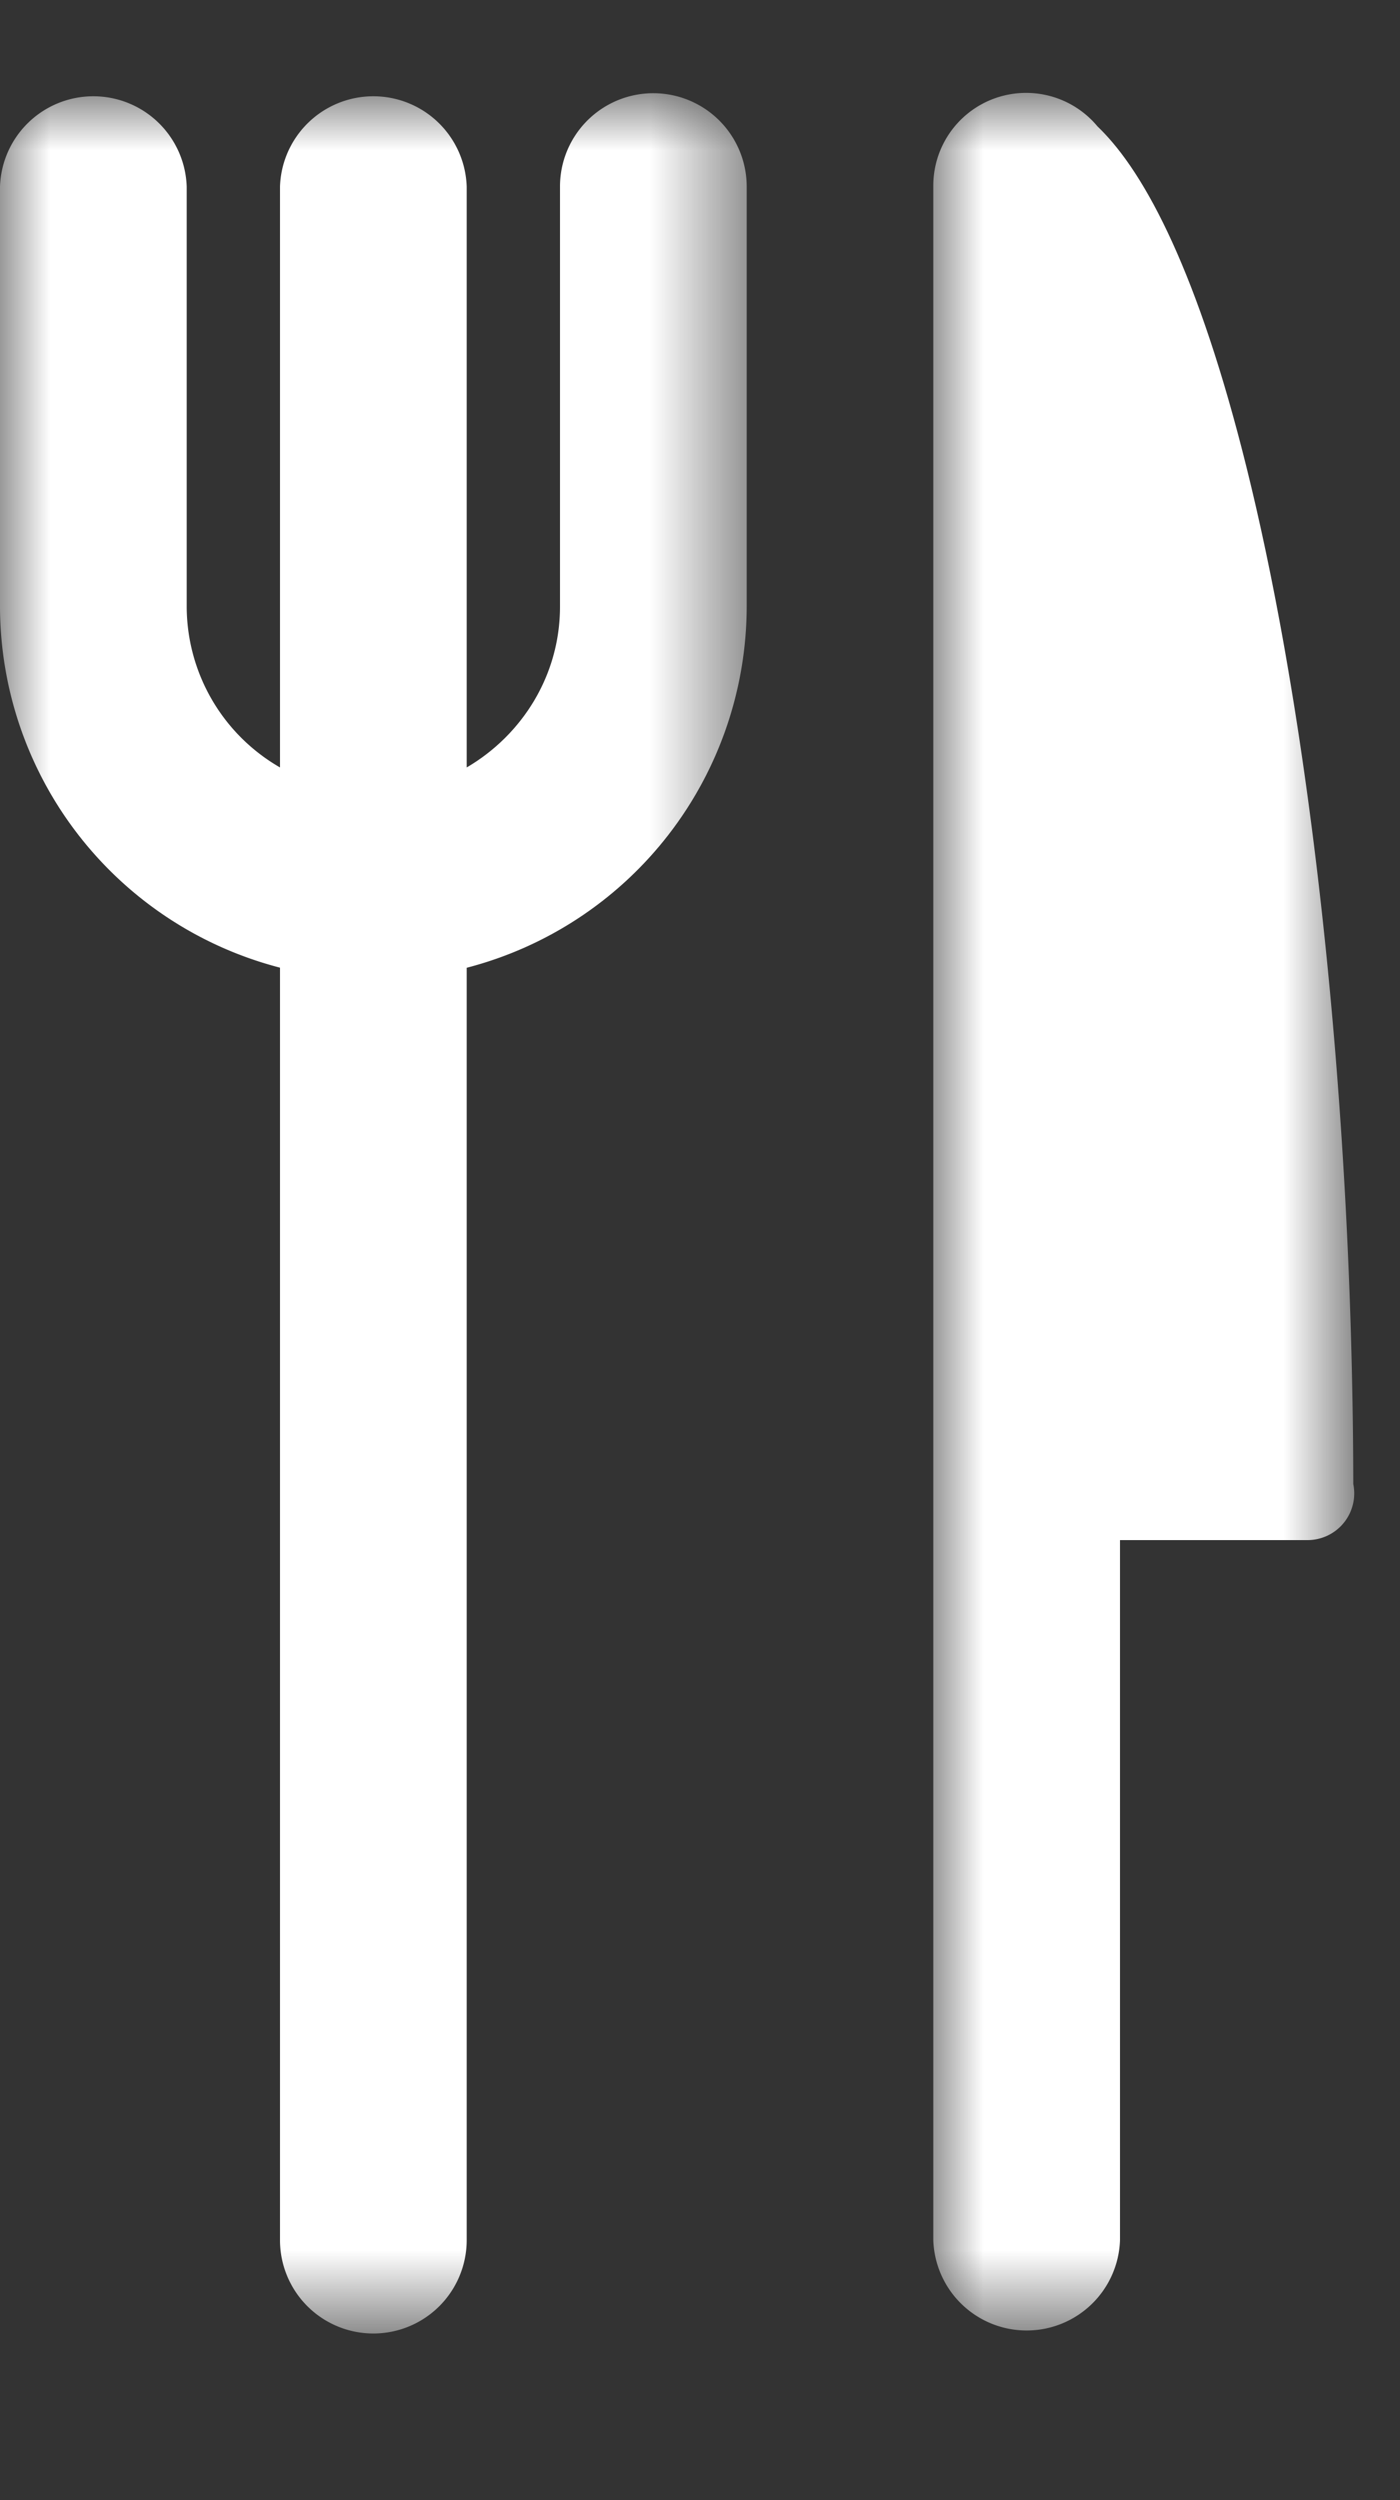
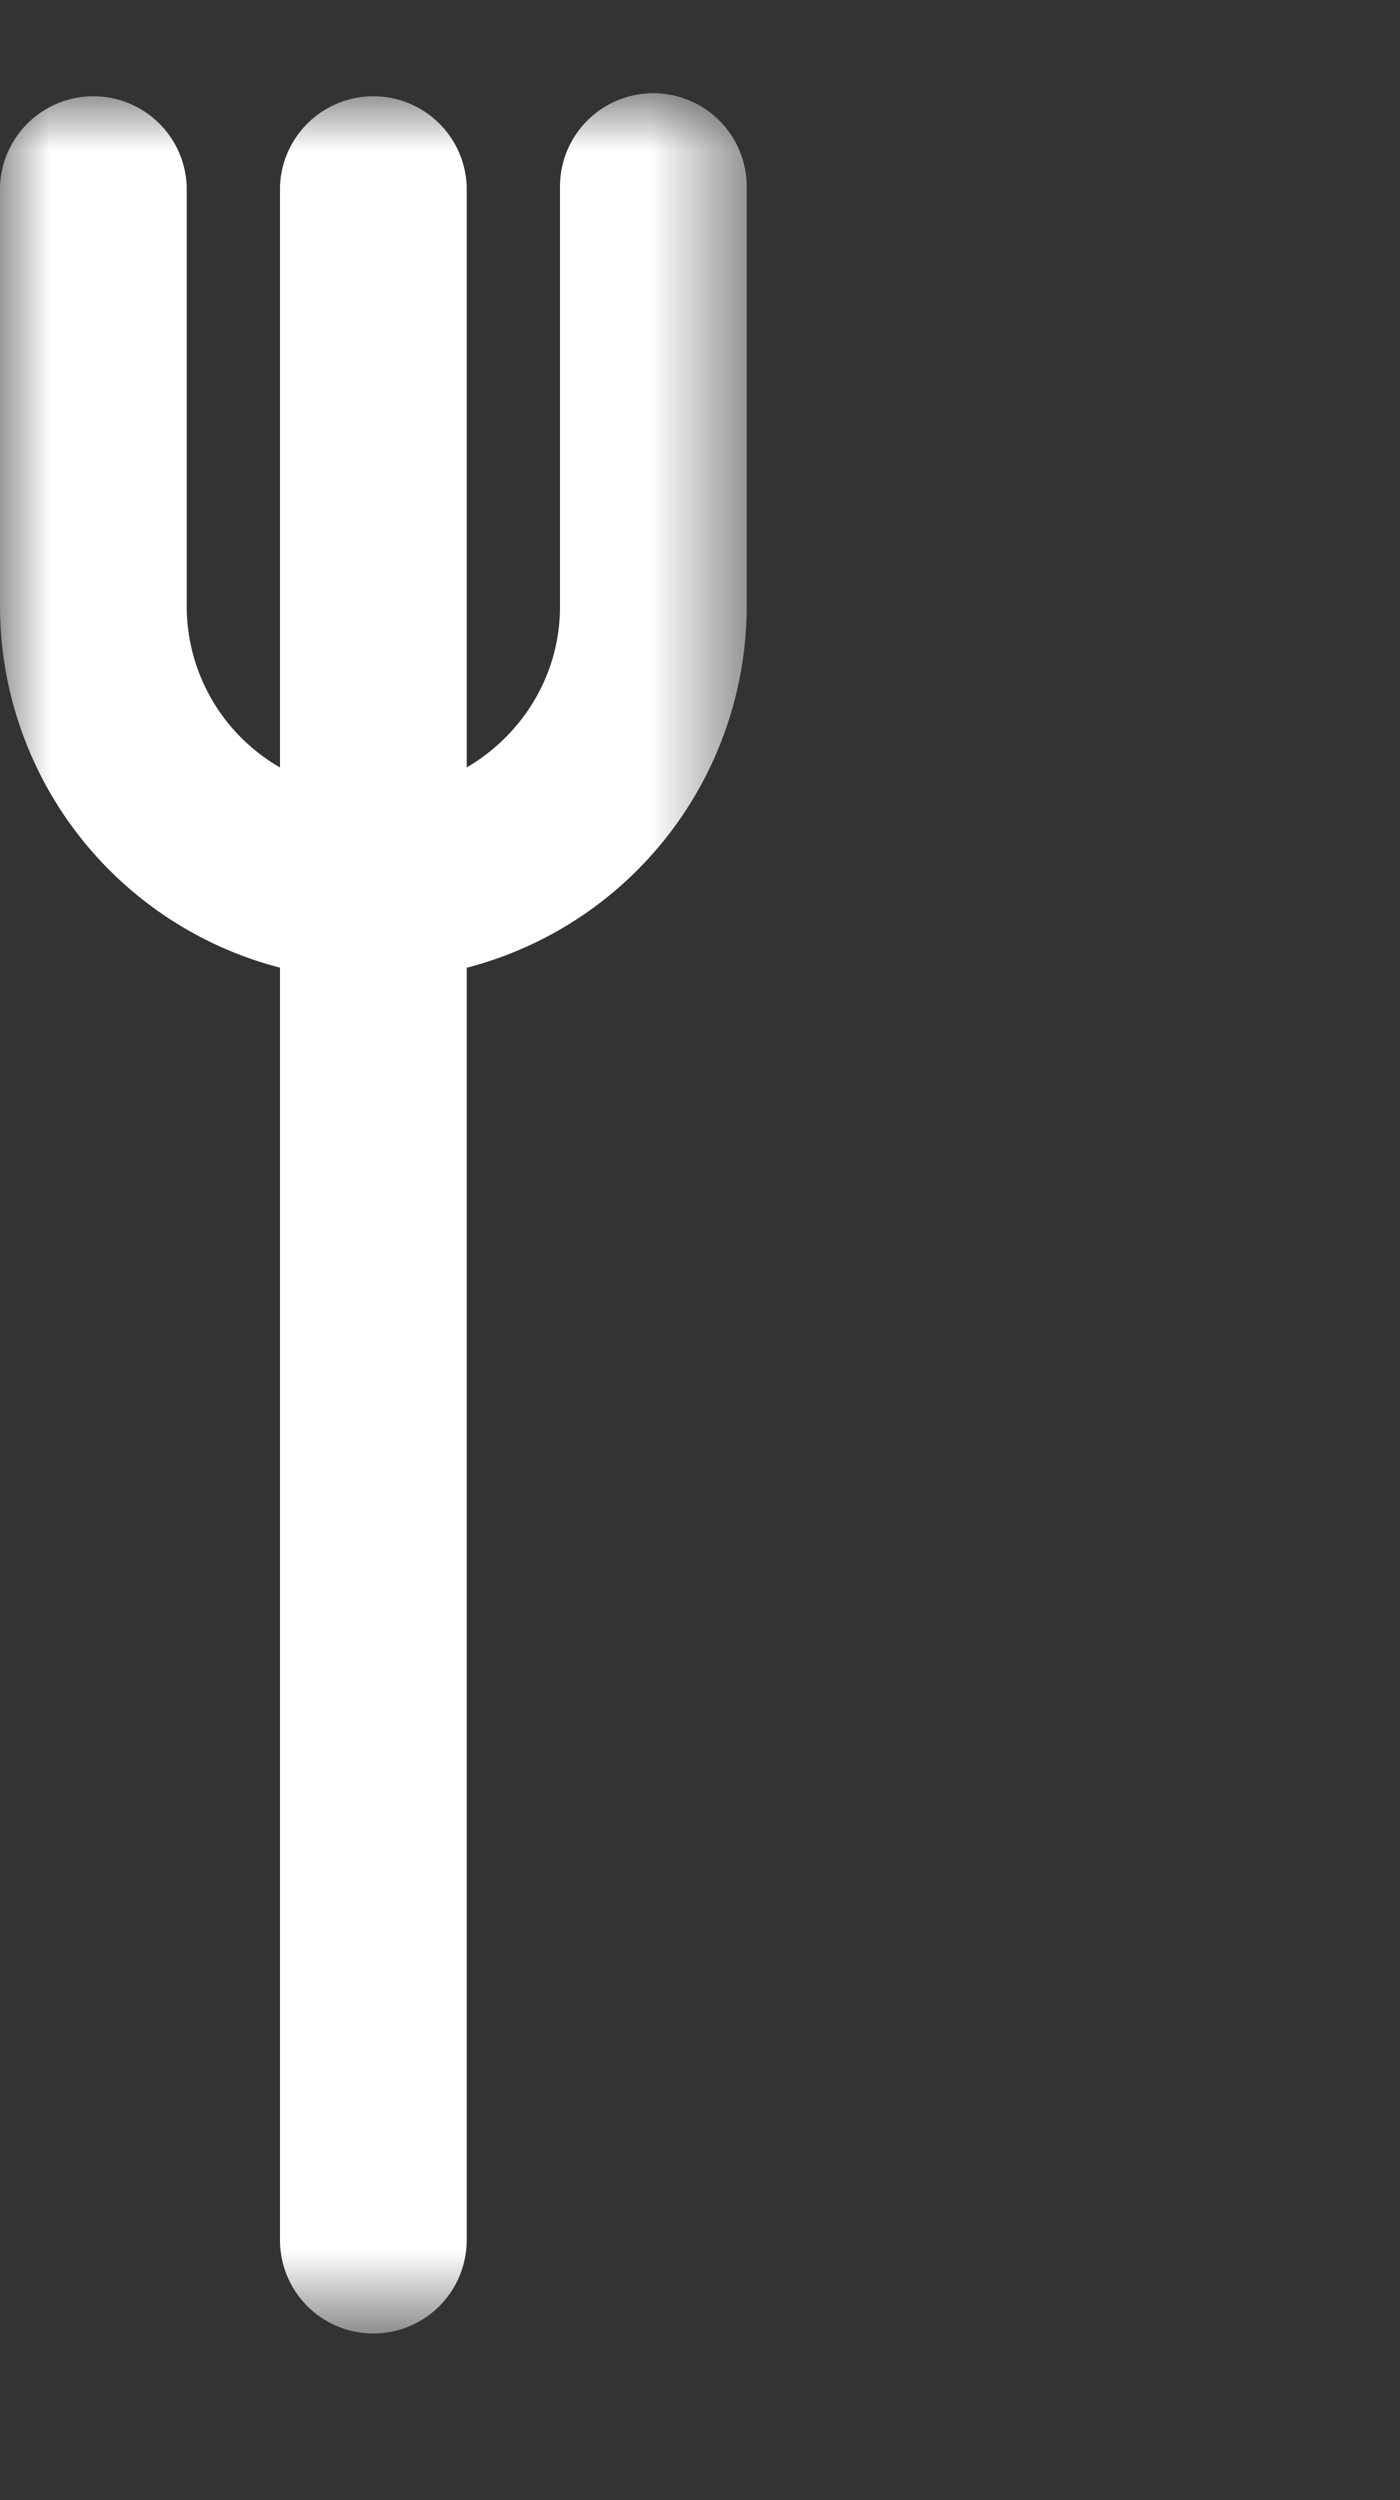
<svg xmlns="http://www.w3.org/2000/svg" xmlns:xlink="http://www.w3.org/1999/xlink" width="14" height="25">
  <rect width="100%" height="100%" fill="#333333" stroke="none" />
  <defs>
    <path id="a" d="M0 .933h4.21v22.4H0z" />
    <path id="c" d="M0 .932h7.467v22.401H0z" />
  </defs>
  <g fill="none" fill-rule="evenodd">
    <g transform="translate(9.333)">
      <mask id="b" fill="#fff">
        <use xlink:href="#a" />
      </mask>
-       <path d="M4.2 14.84C4.19 8.96 3.19 2.746 1.642 1.264a.928.928 0 00-1.642.6V22.4a.934.934 0 001.867 0v-7h1.876a.467.467 0 00.457-.56" fill="#FFF" mask="url(#b)" />
    </g>
    <mask id="d" fill="#fff">
      <use xlink:href="#c" />
    </mask>
    <path d="M6.534.932a.933.933 0 00-.934.934v4.2c0 .687-.378 1.283-.933 1.608V1.866a.934.934 0 00-1.867 0v5.808a1.861 1.861 0 01-.933-1.608v-4.2a.934.934 0 00-1.867 0v4.2a3.737 3.737 0 002.8 3.61V22.4a.933.933 0 101.867 0V9.677a3.738 3.738 0 002.8-3.611v-4.2a.934.934 0 00-.933-.934" fill="#FFF" mask="url(#d)" />
  </g>
</svg>